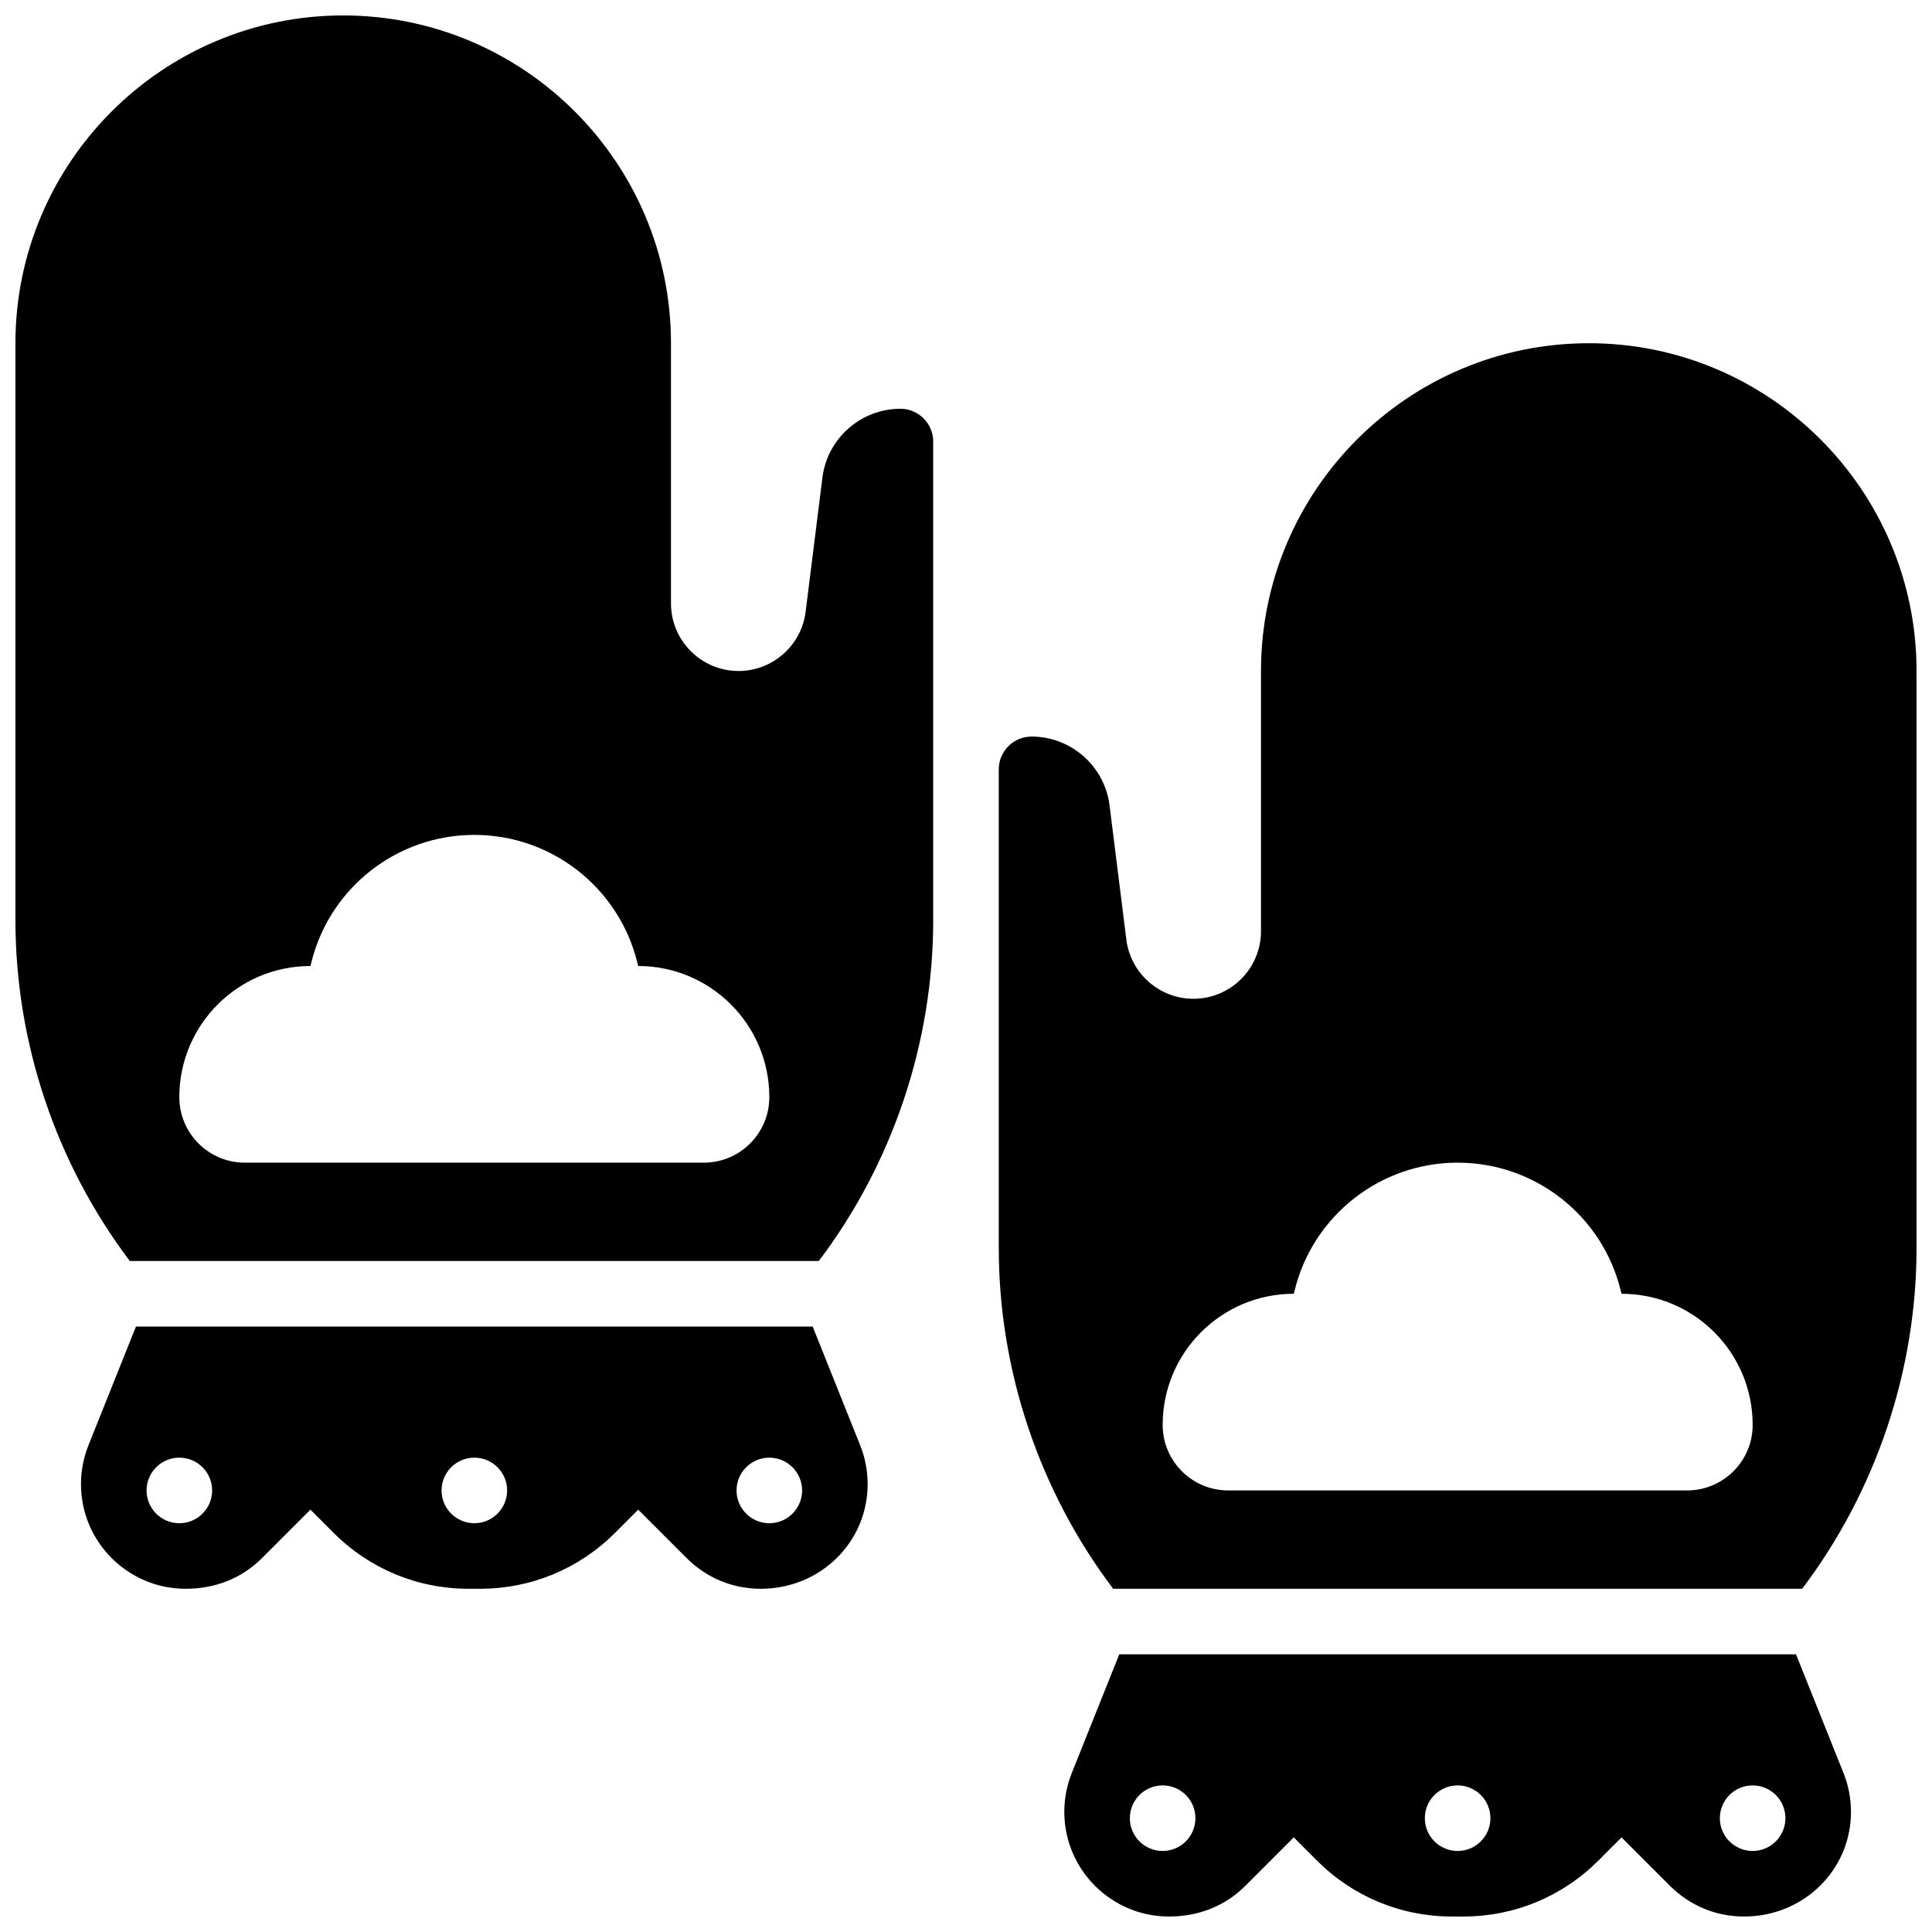
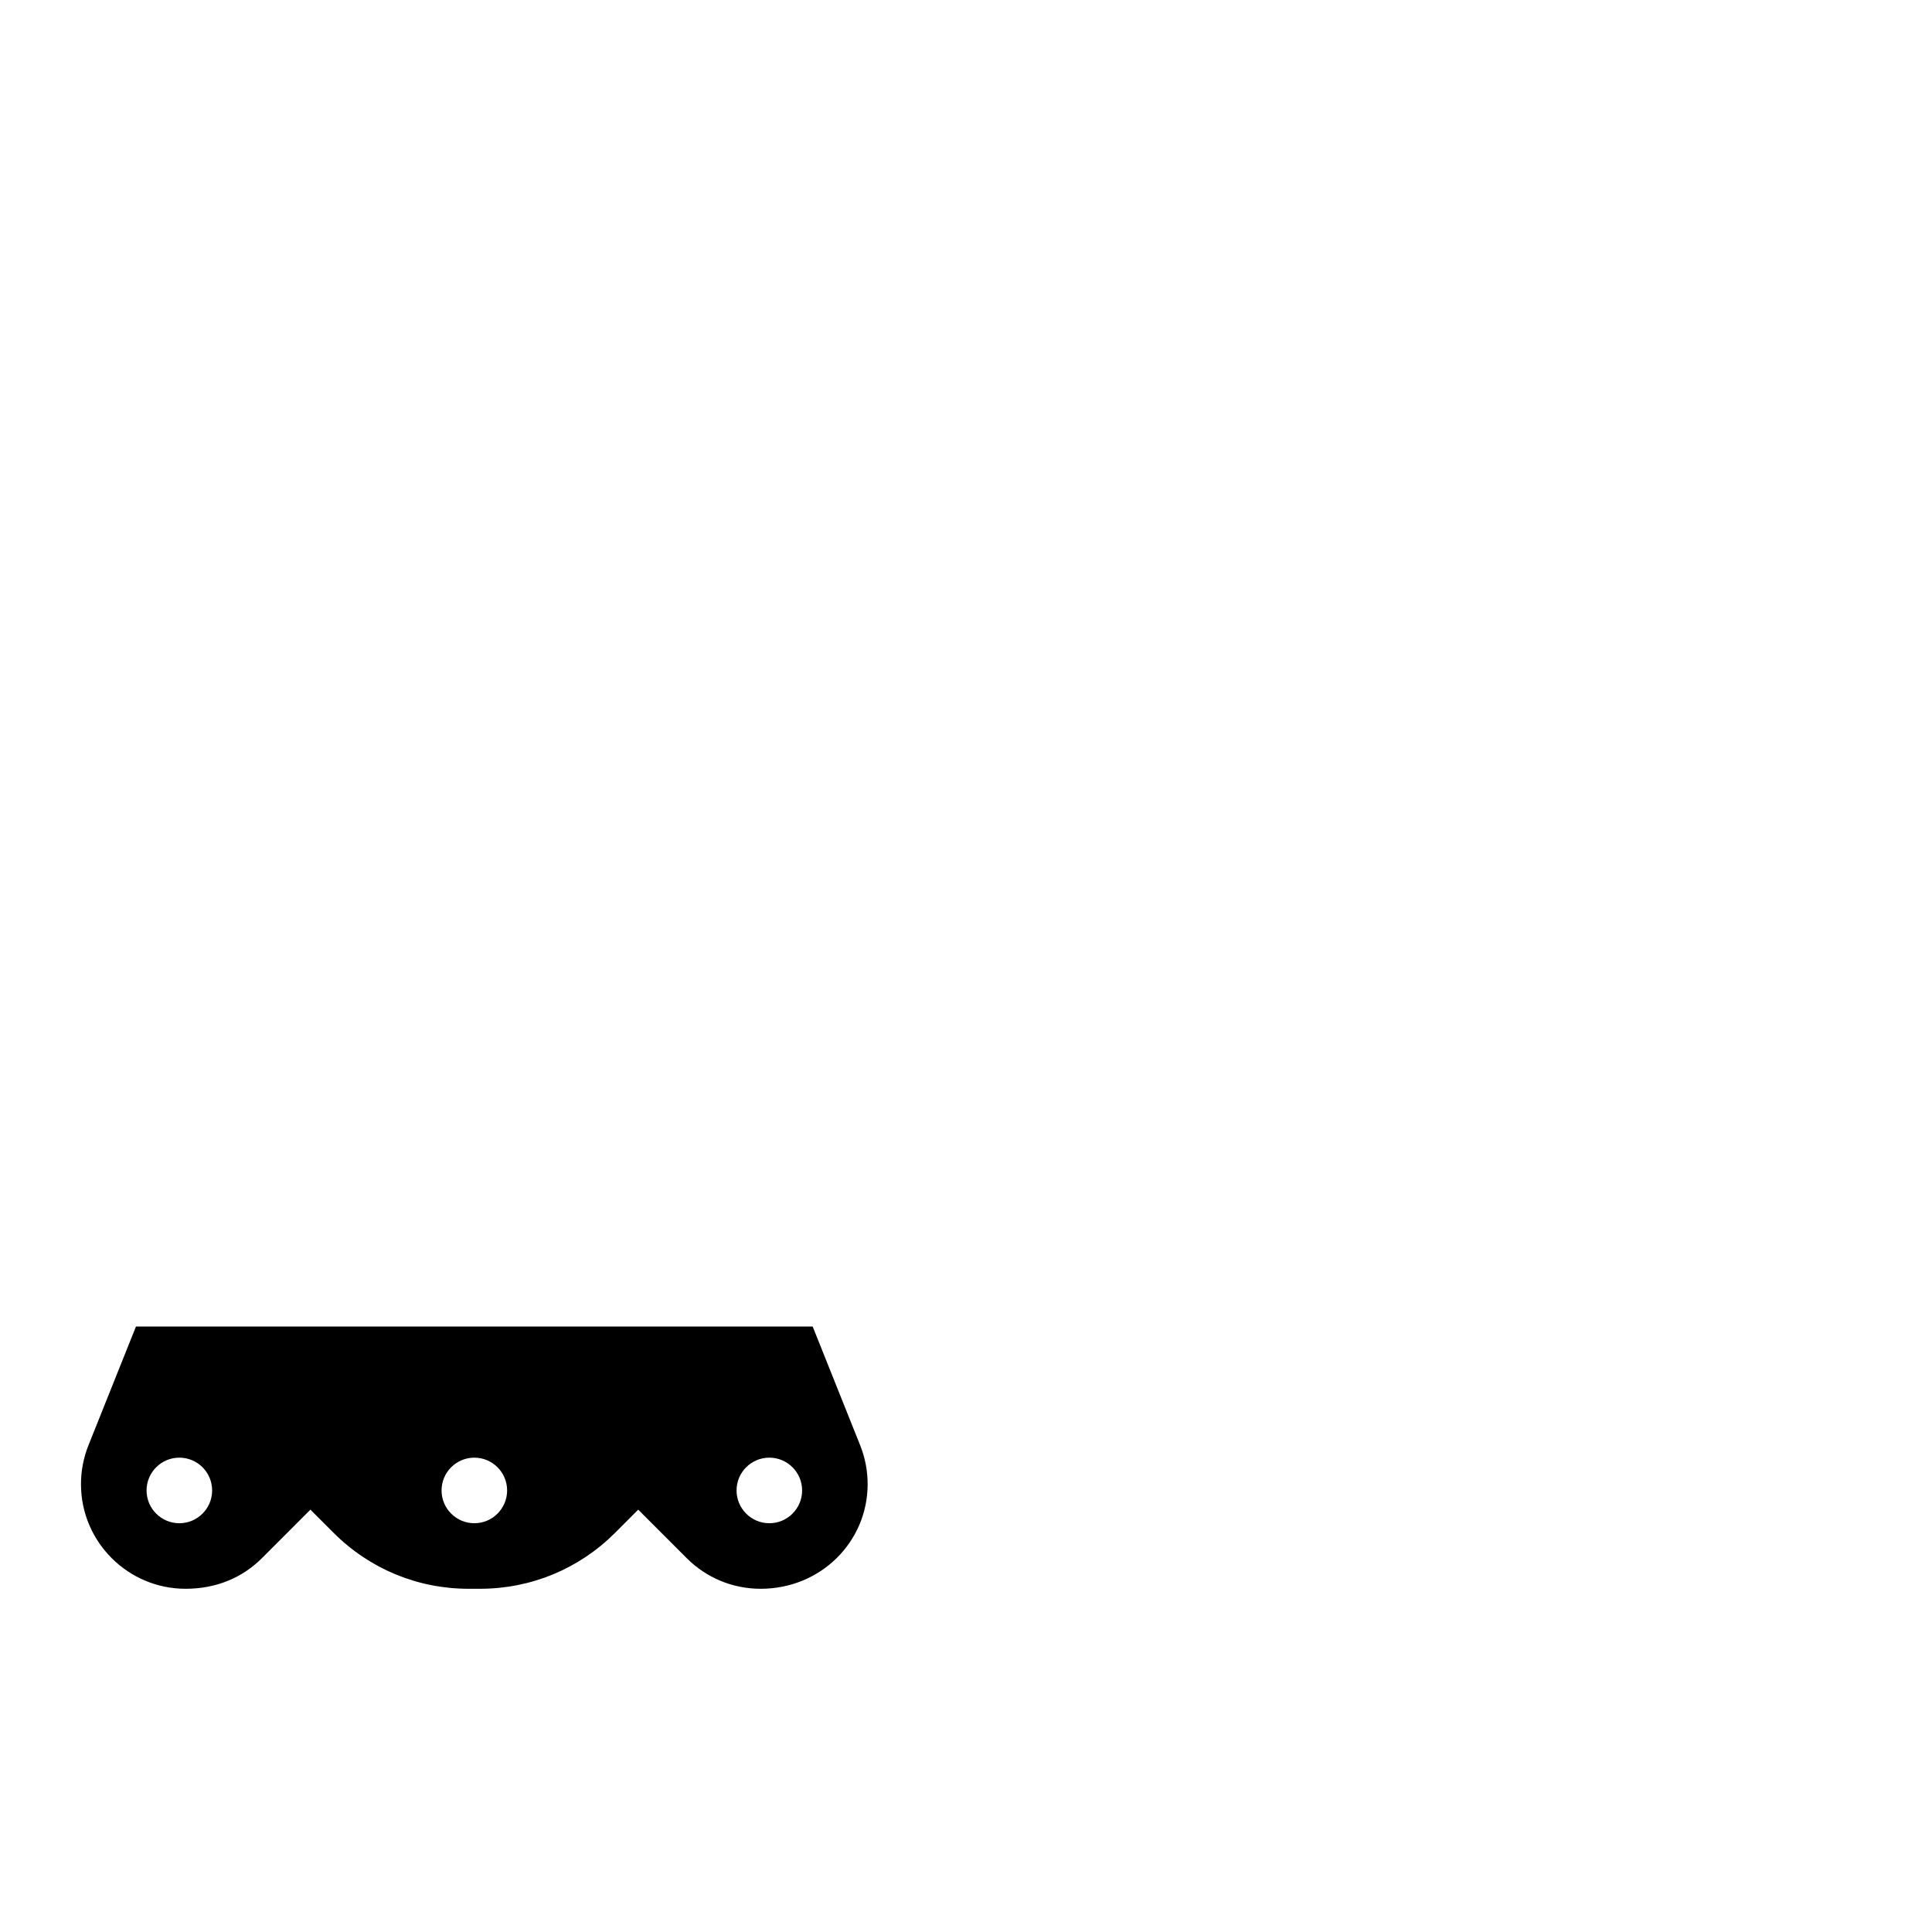
<svg xmlns="http://www.w3.org/2000/svg" width="800px" height="800px" version="1.1" viewBox="144 144 512 512">
  <defs>
    <clipPath id="c">
-       <path d="m408 234h243.9v332h-243.9z" />
-     </clipPath>
+       </clipPath>
    <clipPath id="b">
-       <path d="m148.09 148.09h243.91v330.91h-243.91z" />
-     </clipPath>
+       </clipPath>
    <clipPath id="a">
-       <path d="m426 582h209v69.902h-209z" />
-     </clipPath>
+       </clipPath>
  </defs>
  <g clip-path="url(#c)">
    <path d="m565.04 234.96c-47.898 0-86.863 38.969-86.863 86.863v68.953c0 9.875-8.035 17.91-17.91 17.91-9.016 0-16.66-6.75-17.773-15.695l-4.449-35.543c-1.301-10.406-10.188-18.25-20.672-18.25-4.785 0-8.688 3.898-8.688 8.688v126.79c0 32.523 10.738 64.453 30.309 90.363h182.6c19.578-25.91 30.312-57.844 30.312-90.363v-152.86c0-47.895-38.965-86.863-86.863-86.863zm26.059 304.02h-121.61c-9.598 0-17.371-7.773-17.371-17.371 0-19.188 15.559-34.746 34.746-34.746l0.262-1.035c4.949-19.812 22.746-33.711 43.168-33.711s38.219 13.898 43.172 33.711l0.262 1.035c19.188 0 34.746 15.559 34.746 34.746 0 9.598-7.777 17.371-17.375 17.371z" />
  </g>
  <g clip-path="url(#b)">
    <path d="m382.62 252.33c-10.484 0-19.371 7.844-20.672 18.25l-4.449 35.543c-1.109 8.945-8.754 15.695-17.77 15.695-9.879 0-17.914-8.035-17.914-17.91v-68.953c0-47.898-38.969-86.863-86.863-86.863s-86.863 38.969-86.863 86.863v152.86c0 32.52 10.738 64.453 30.309 90.363h182.6c19.574-25.91 30.312-57.844 30.312-90.363v-126.8c0-4.785-3.902-8.684-8.688-8.684zm-52.117 199.79h-121.61c-9.598 0-17.371-7.773-17.371-17.371 0-19.188 15.559-34.746 34.746-34.746l0.262-1.035c4.949-19.812 22.746-33.711 43.168-33.711s38.219 13.898 43.172 33.711l0.262 1.035c19.188 0 34.746 15.559 34.746 34.746-0.004 9.598-7.777 17.371-17.375 17.371z" />
  </g>
  <path d="m359.37 495.55h-179.34l-12.586 31.461c-1.312 3.285-1.984 6.754-1.984 10.305 0 15.289 12.441 27.727 27.73 27.727 8.027 0 14.992-2.883 20.23-8.121l12.844-12.848 6.141 6.141c9.566 9.566 22.273 14.828 35.809 14.828h2.981c13.523 0 26.242-5.266 35.805-14.828l6.133-6.141 12.848 12.848c5.234 5.238 12.203 8.121 19.613 8.121 15.902 0 28.34-12.438 28.34-27.727 0-3.551-0.668-7.012-1.98-10.301zm-167.84 52.121c-4.793 0-8.688-3.891-8.688-8.688 0-4.793 3.891-8.688 8.688-8.688 4.793 0 8.688 3.891 8.688 8.688-0.004 4.793-3.894 8.688-8.688 8.688zm78.176 0c-4.793 0-8.688-3.891-8.688-8.688 0-4.793 3.891-8.688 8.688-8.688 4.793 0 8.688 3.891 8.688 8.688 0 4.793-3.894 8.688-8.688 8.688zm78.176 0c-4.793 0-8.688-3.891-8.688-8.688 0-4.793 3.891-8.688 8.688-8.688 4.793 0 8.688 3.891 8.688 8.688 0 4.793-3.891 8.688-8.688 8.688z" />
  <g clip-path="url(#a)">
-     <path d="m619.96 582.41h-179.34l-12.586 31.461c-1.312 3.281-1.98 6.75-1.98 10.301 0 15.289 12.438 27.727 27.727 27.727 8.027 0 14.992-2.883 20.23-8.121l12.848-12.848 6.141 6.141c9.562 9.566 22.27 14.828 35.805 14.828h2.981c13.523 0 26.242-5.266 35.805-14.828l6.133-6.141 12.848 12.848c5.238 5.238 12.203 8.121 19.613 8.121 15.902 0 28.344-12.438 28.344-27.727 0-3.551-0.668-7.012-1.98-10.301zm-167.85 52.117c-4.793 0-8.688-3.891-8.688-8.688 0-4.793 3.891-8.688 8.688-8.688 4.793 0 8.688 3.891 8.688 8.688s-3.894 8.688-8.688 8.688zm78.176 0c-4.793 0-8.688-3.891-8.688-8.688 0-4.793 3.891-8.688 8.688-8.688 4.793 0 8.688 3.891 8.688 8.688s-3.891 8.688-8.688 8.688zm78.18 0c-4.793 0-8.688-3.891-8.688-8.688 0-4.793 3.891-8.688 8.688-8.688 4.793 0 8.688 3.891 8.688 8.688-0.004 4.797-3.894 8.688-8.688 8.688z" />
-   </g>
+     </g>
</svg>